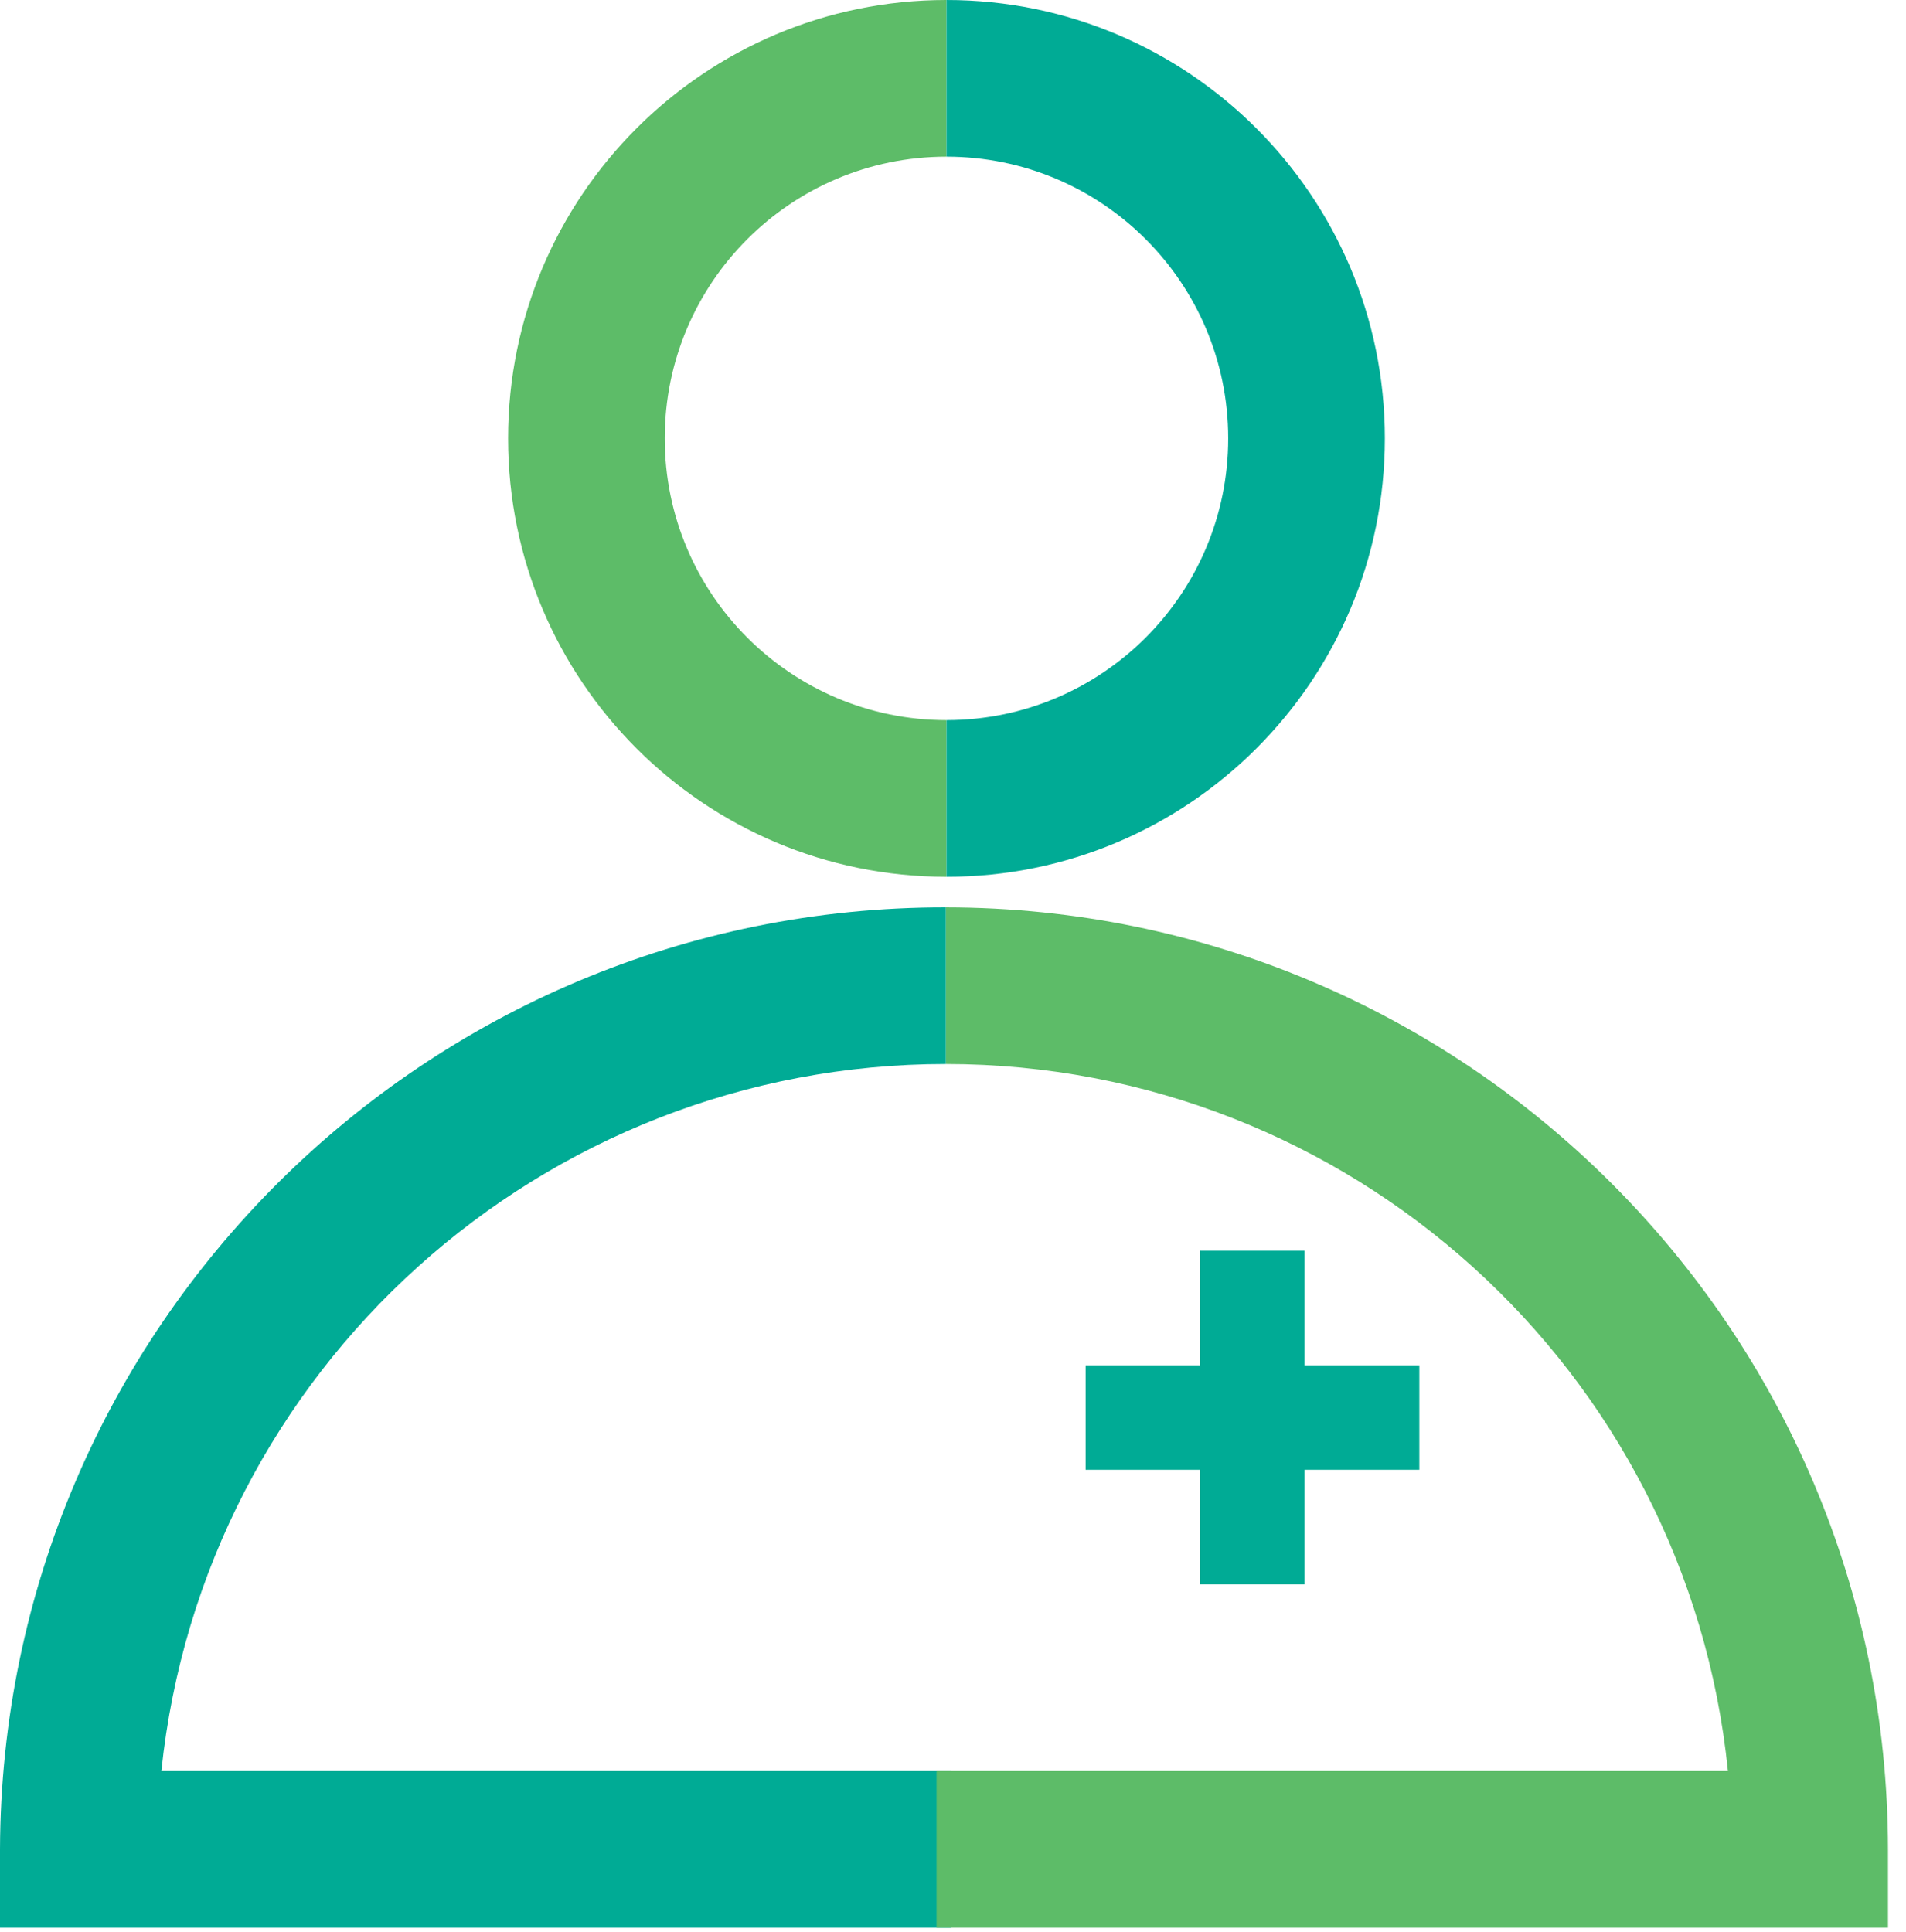
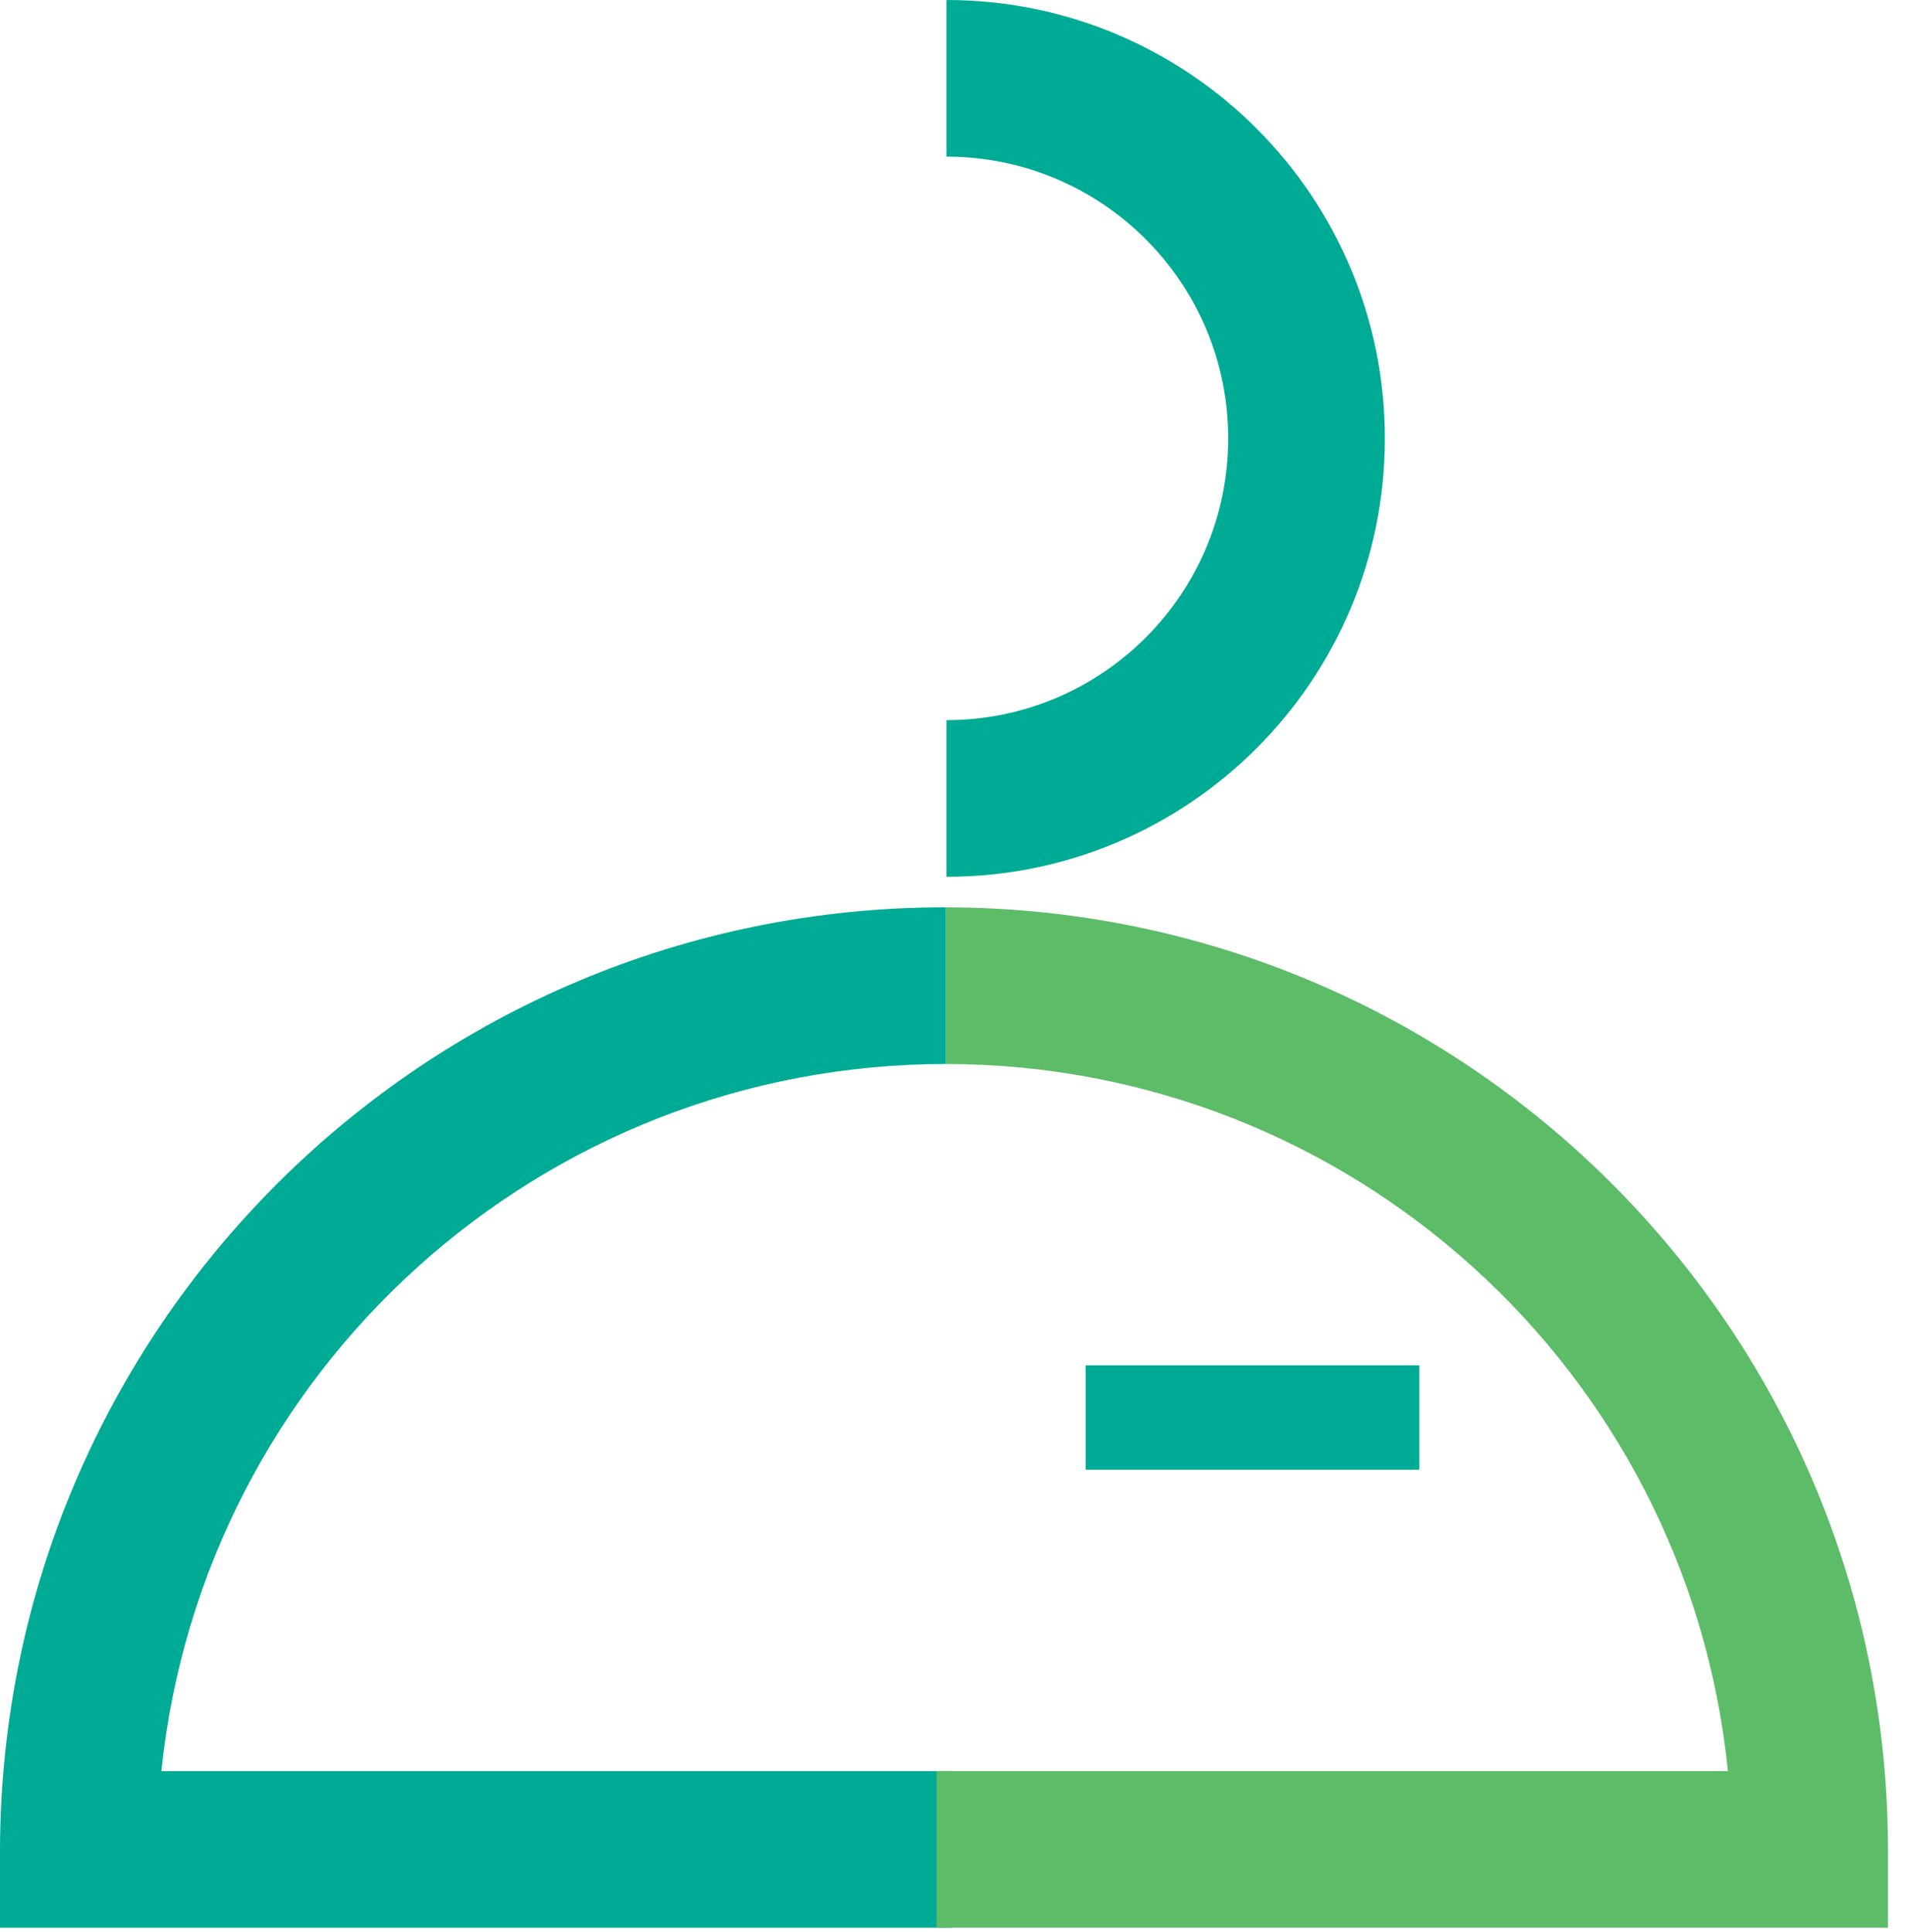
<svg xmlns="http://www.w3.org/2000/svg" width="73px" height="74px" viewBox="0 0 73 74" version="1.1">
  <title>PatientRepresentative</title>
  <g id="Page-1" stroke="none" stroke-width="1" fill="none" fill-rule="evenodd">
    <g id="0.0-Mater-icons" transform="translate(-51, -1853)" fill-rule="nonzero">
      <g id="//-ICONS" transform="translate(18, 216)">
        <g id="13" transform="translate(0, 1637)">
          <g id="PatientRepresentative" transform="translate(33, 0)">
-             <path d="M36.25,33.58 C26.977,33.58 19.46,26.063 19.46,16.79 C19.46,7.517 26.977,3.55271368e-15 36.25,3.55271368e-15 L36.25,6 C30.291,6 25.46,10.831 25.46,16.79 C25.46,22.749 30.291,27.58 36.25,27.58 L36.25,33.58 Z" id="Path" fill="#5DBC68" />
            <path d="M36.25,33.58 L36.25,27.58 C42.209,27.58 47.04,22.749 47.04,16.79 C47.04,10.831 42.209,6 36.25,6 L36.25,-3.55271368e-15 C45.523,-3.55271368e-15 53.04,7.517 53.04,16.79 C53.04,26.063 45.523,33.58 36.25,33.58 L36.25,33.58 Z" id="Path" fill="#00AB95" />
            <path d="M36.44,73.83 L0,73.83 L0,70.83 C0.061,50.87 16.27,34.728 36.23,34.75 L36.23,40.75 C20.756,40.749 7.783,52.44 6.18,67.83 L36.44,67.83 L36.44,73.83 Z" id="Path" fill="#00AB95" />
            <path d="M72.31,73.83 L35.87,73.83 L35.87,67.83 L66.18,67.83 C64.62,52.457 51.681,40.758 36.23,40.75 L36.23,34.75 C56.147,34.772 72.288,50.913 72.31,70.83 L72.31,73.83 Z" id="Path" fill="#5DBC68" />
-             <rect id="Rectangle" fill="#00AB95" x="45.96" y="47.9" width="4" height="12.78" />
            <rect id="Rectangle" fill="#00AB95" x="41.58" y="52.29" width="12.78" height="4" />
          </g>
        </g>
      </g>
    </g>
  </g>
</svg>